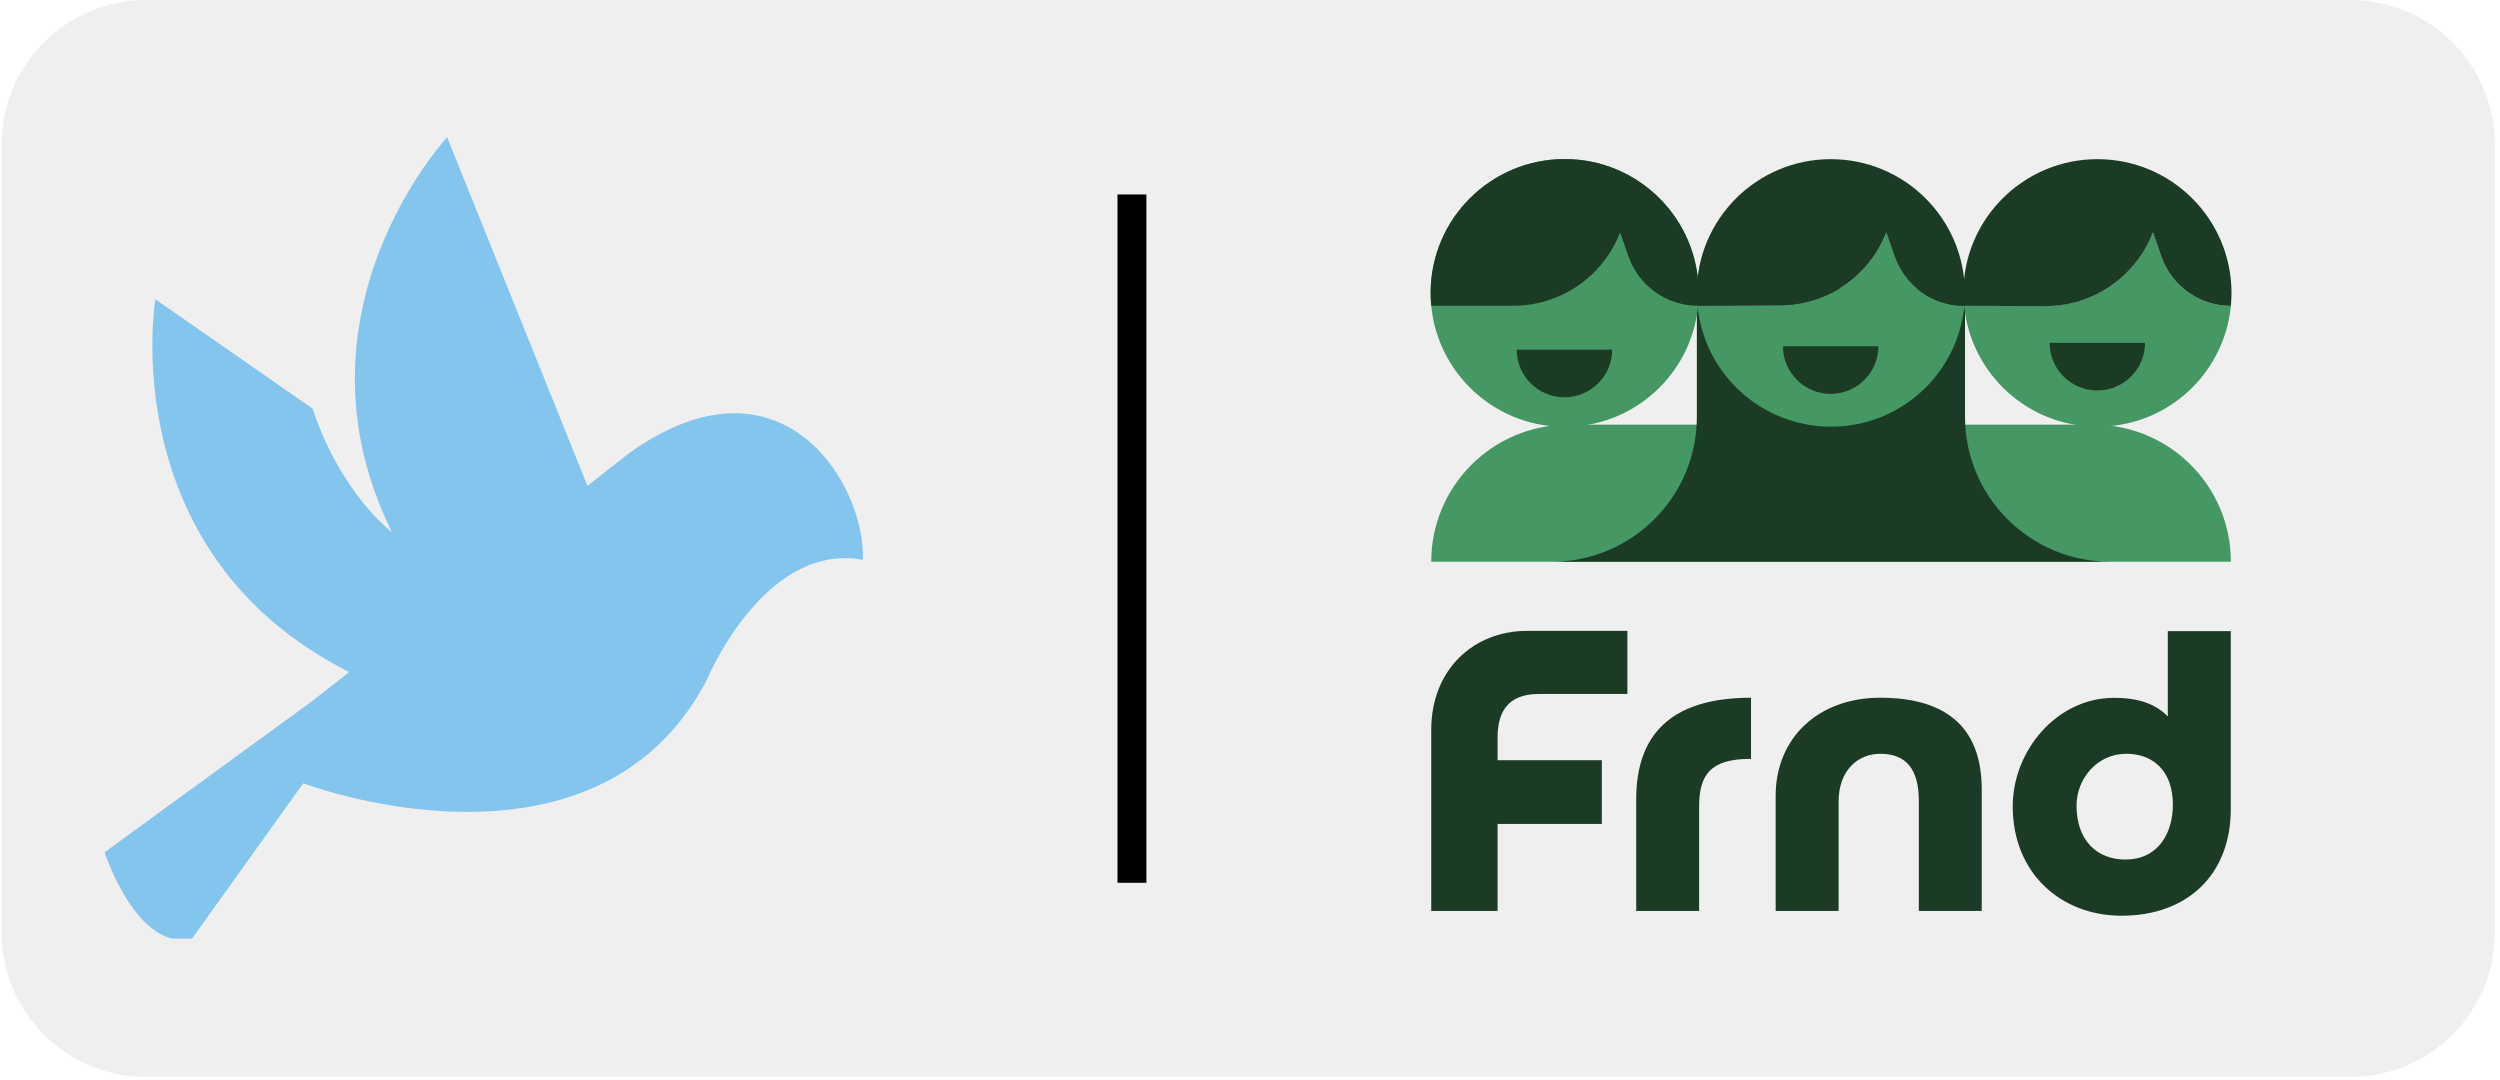
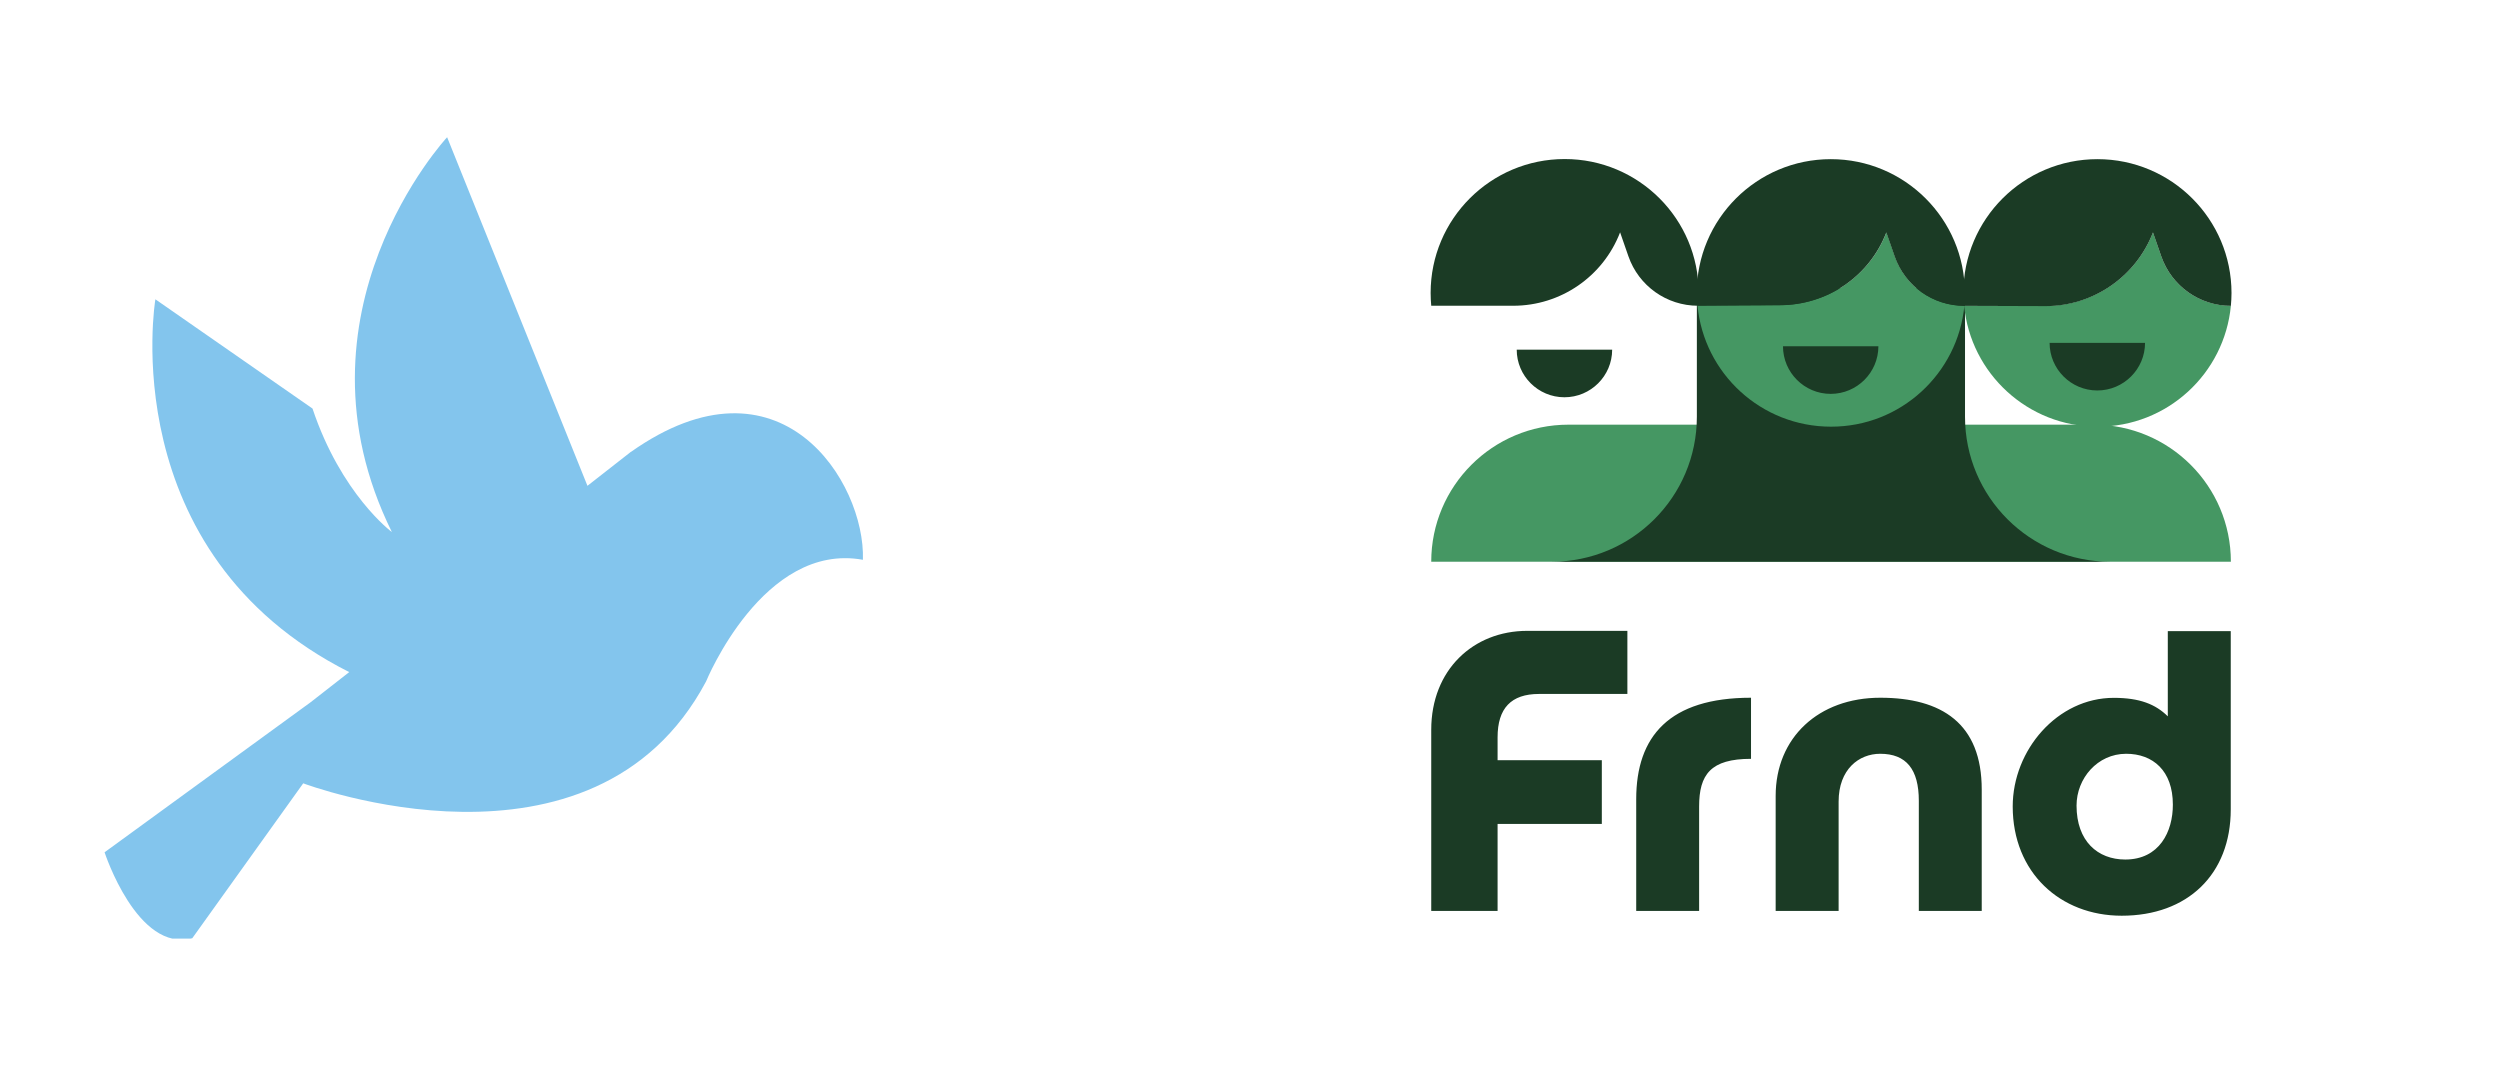
<svg xmlns="http://www.w3.org/2000/svg" version="1.0" preserveAspectRatio="xMidYMid meet" height="149" viewBox="0 0 258.75 111.75" zoomAndPan="magnify" width="345">
  <defs>
    <clipPath id="7a0f9fb1ff">
      <path clip-rule="nonzero" d="M 0.164 0 L 258.336 0 L 258.336 111.469 L 0.164 111.469 Z M 0.164 0" />
    </clipPath>
    <clipPath id="c5c93f13a8">
-       <path clip-rule="nonzero" d="M 15.129 0 L 243.25 0 C 247.223 0 251.027 1.578 253.836 4.383 C 256.641 7.191 258.219 10.996 258.219 14.965 L 258.219 96.504 C 258.219 100.473 256.641 104.277 253.836 107.086 C 251.027 109.891 247.223 111.469 243.25 111.469 L 15.129 111.469 C 11.16 111.469 7.355 109.891 4.547 107.086 C 1.742 104.277 0.164 100.473 0.164 96.504 L 0.164 14.965 C 0.164 10.996 1.742 7.191 4.547 4.383 C 7.355 1.578 11.16 0 15.129 0 Z M 15.129 0" />
-     </clipPath>
+       </clipPath>
    <clipPath id="c2c3d97cb2">
      <path clip-rule="nonzero" d="M 10.824 14.078 L 89.398 14.078 L 89.398 97.145 L 10.824 97.145 Z M 10.824 14.078" />
    </clipPath>
  </defs>
  <g clip-path="url(#7a0f9fb1ff)">
    <g clip-path="url(#c5c93f13a8)">
-       <path fill-rule="nonzero" fill-opacity="1" d="M 0.164 0 L 258.371 0 L 258.371 111.469 L 0.164 111.469 Z M 0.164 0" fill="#efefef" />
-     </g>
+       </g>
  </g>
  <path fill-rule="nonzero" fill-opacity="1" d="M 216.695 43.953 L 162.336 43.953 C 154.492 43.953 148.133 50.305 148.133 58.137 L 230.895 58.137 C 230.895 50.305 224.539 43.953 216.695 43.953" fill="#459763" />
  <path fill-rule="nonzero" fill-opacity="1" d="M 203.379 29.836 L 203.379 43.133 C 203.379 51.422 210.102 58.137 218.402 58.137 L 230.895 58.137 L 148.133 58.137 L 160.605 58.137 C 168.902 58.137 175.625 51.422 175.625 43.133 L 175.625 29.836 Z M 203.379 29.836" fill="#1b3b25" />
-   <path fill-rule="nonzero" fill-opacity="1" d="M 148.07 30.316 C 148.07 22.668 154.285 16.461 161.945 16.461 C 169.605 16.461 175.82 22.668 175.82 30.316 C 175.82 37.969 169.605 44.176 161.945 44.176 C 154.285 44.176 148.07 37.969 148.07 30.316" fill="#459763" />
  <path fill-rule="nonzero" fill-opacity="1" d="M 161.945 16.461 C 154.285 16.461 148.07 22.668 148.07 30.316 C 148.07 30.773 148.094 31.215 148.133 31.645 L 156.617 31.645 C 161.527 31.645 165.918 28.625 167.68 24.047 L 168.539 26.52 C 169.605 29.59 172.5 31.645 175.742 31.645 C 175.781 31.203 175.809 30.762 175.809 30.316 C 175.82 22.668 169.605 16.461 161.945 16.461" fill="#1b3b25" />
  <path fill-rule="nonzero" fill-opacity="1" d="M 203.312 31.645 C 200.055 31.645 197.164 29.59 196.109 26.52 L 195.246 24.047 C 193.488 28.625 189.086 31.578 184.188 31.578 L 175.691 31.617 C 176.355 38.66 182.285 44.16 189.504 44.16 C 196.707 44.176 202.637 38.672 203.312 31.645 Z M 203.312 31.645" fill="#459763" />
  <path fill-rule="nonzero" fill-opacity="1" d="M 195.234 24.059 L 196.094 26.531 C 197.164 29.602 200.055 31.656 203.301 31.656 C 203.34 31.215 203.363 30.773 203.363 30.332 C 203.363 22.68 197.148 16.473 189.488 16.473 C 181.828 16.473 175.613 22.68 175.613 30.332 C 175.613 30.773 175.641 31.215 175.68 31.645 L 184.172 31.594 C 189.086 31.594 193.477 28.625 195.234 24.059" fill="#1b3b25" />
  <path fill-rule="nonzero" fill-opacity="1" d="M 230.895 31.645 C 227.637 31.645 224.746 29.59 223.691 26.52 L 222.832 24.047 C 221.07 28.625 216.668 31.656 211.77 31.656 L 203.285 31.633 C 203.965 38.66 209.879 44.16 217.098 44.16 C 224.305 44.176 230.23 38.672 230.895 31.645 Z M 230.895 31.645" fill="#459763" />
  <path fill-rule="nonzero" fill-opacity="1" d="M 222.832 24.059 L 223.691 26.531 C 224.758 29.602 227.652 31.656 230.895 31.656 C 230.934 31.215 230.961 30.773 230.961 30.332 C 230.961 22.68 224.746 16.473 217.086 16.473 C 209.422 16.473 203.207 22.68 203.207 30.332 C 203.207 30.785 203.234 31.23 203.273 31.656 L 211.758 31.684 C 216.668 31.672 221.07 28.625 222.832 24.059 M 166.859 36.188 C 166.859 38.906 164.645 41.117 161.918 41.117 C 159.195 41.117 156.98 38.906 156.98 36.188 Z M 194.414 35.836 C 194.414 38.555 192.199 40.766 189.477 40.766 C 186.754 40.766 184.539 38.555 184.539 35.836 Z M 222.012 35.484 C 222.012 38.203 219.793 40.414 217.07 40.414 C 214.348 40.414 212.133 38.203 212.133 35.484 Z M 148.133 94.281 L 155 94.281 L 155 85.277 L 165.789 85.277 L 165.789 78.68 L 155 78.68 L 155 76.312 C 155 73.309 156.395 71.824 159.289 71.824 L 168.434 71.824 L 168.434 65.293 L 158.074 65.293 C 152.473 65.293 148.133 69.34 148.133 75.531 Z M 224.367 65.305 L 224.367 74.141 C 223.105 72.891 221.461 72.227 218.777 72.227 C 212.941 72.227 208.316 77.629 208.316 83.469 C 208.316 90.301 213.227 94.777 219.598 94.777 C 226.402 94.777 230.883 90.508 230.883 83.77 L 230.883 65.32 L 224.367 65.32 Z M 219.965 88.961 C 217.109 88.961 214.922 87.059 214.922 83.379 C 214.922 80.566 217.086 78.016 220.055 78.016 C 222.832 78.016 224.891 79.773 224.891 83.273 C 224.902 86.07 223.496 88.961 219.965 88.961 Z M 194.609 72.215 C 188.227 72.215 183.781 76.34 183.781 82.375 L 183.781 94.281 L 190.297 94.281 L 190.297 82.961 C 190.297 79.629 192.395 78.016 194.598 78.016 C 197.305 78.016 198.598 79.629 198.598 82.883 L 198.598 94.281 L 205.109 94.281 L 205.109 81.75 C 205.125 74.867 200.953 72.215 194.609 72.215 Z M 181.23 72.215 C 172.773 72.215 169.348 76.207 169.348 82.715 L 169.348 94.281 L 175.859 94.281 L 175.859 83.469 C 175.859 80.152 177.059 78.539 181.23 78.539 Z M 181.23 72.215" fill="#1b3b25" />
-   <path stroke-miterlimit="4" stroke-opacity="1" stroke-width="4" stroke="#000000" d="M 0 2.001 L 95.244 2.001" stroke-linejoin="miter" fill="none" transform="matrix(0, -0.748, 0.748, 0, 115.659, 91.368)" stroke-linecap="butt" />
  <g clip-path="url(#c2c3d97cb2)">
    <path fill-rule="nonzero" fill-opacity="1" d="M 65.301 46.762 L 60.801 50.281 L 46.277 14.203 C 46.277 14.203 29.363 32.398 40.559 55.066 C 40.484 55.016 35.301 51.125 32.344 42.285 L 16.082 30.977 C 16.082 30.977 11.652 57.207 36.145 69.562 L 32.168 72.668 L 10.824 88.211 C 10.824 88.211 14.211 98.625 19.902 97.105 L 31.383 81.074 C 31.383 81.074 61.422 92.465 73.078 70.531 C 73.078 70.531 78.988 56.066 89.312 57.938 C 89.57 49.887 80.77 35.859 65.305 46.77 Z M 65.301 46.762" fill="#83c5ed" />
  </g>
</svg>